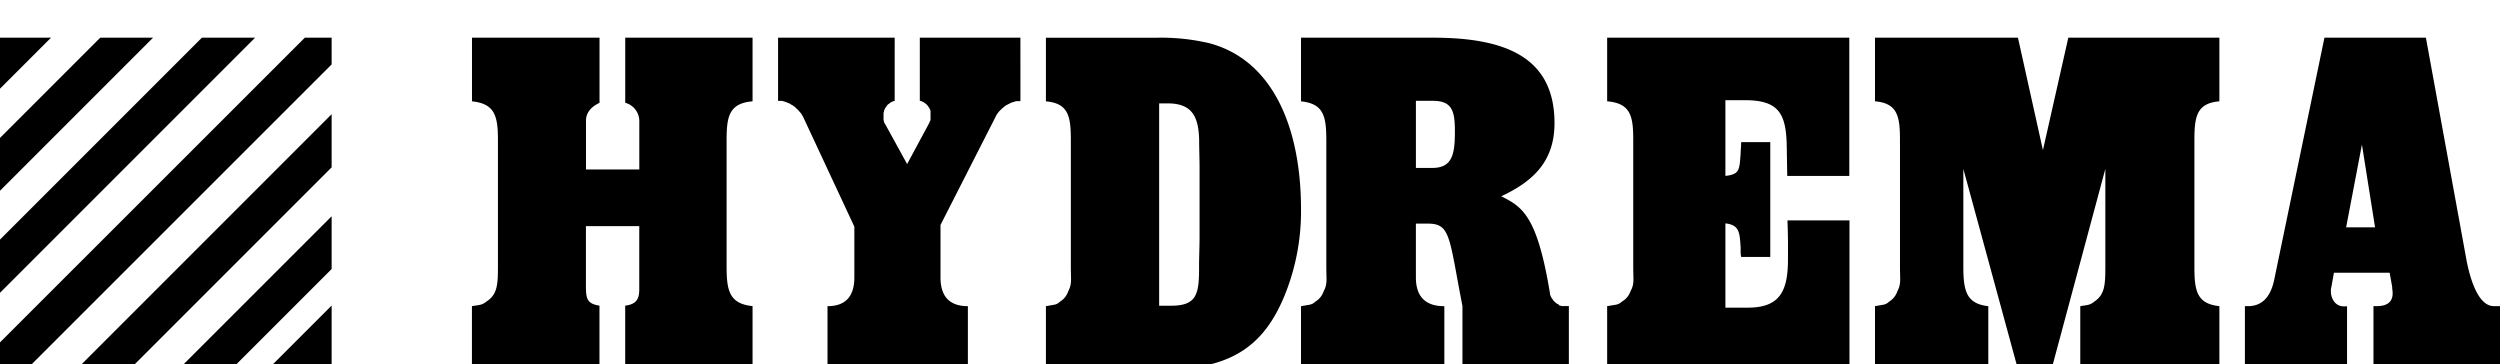
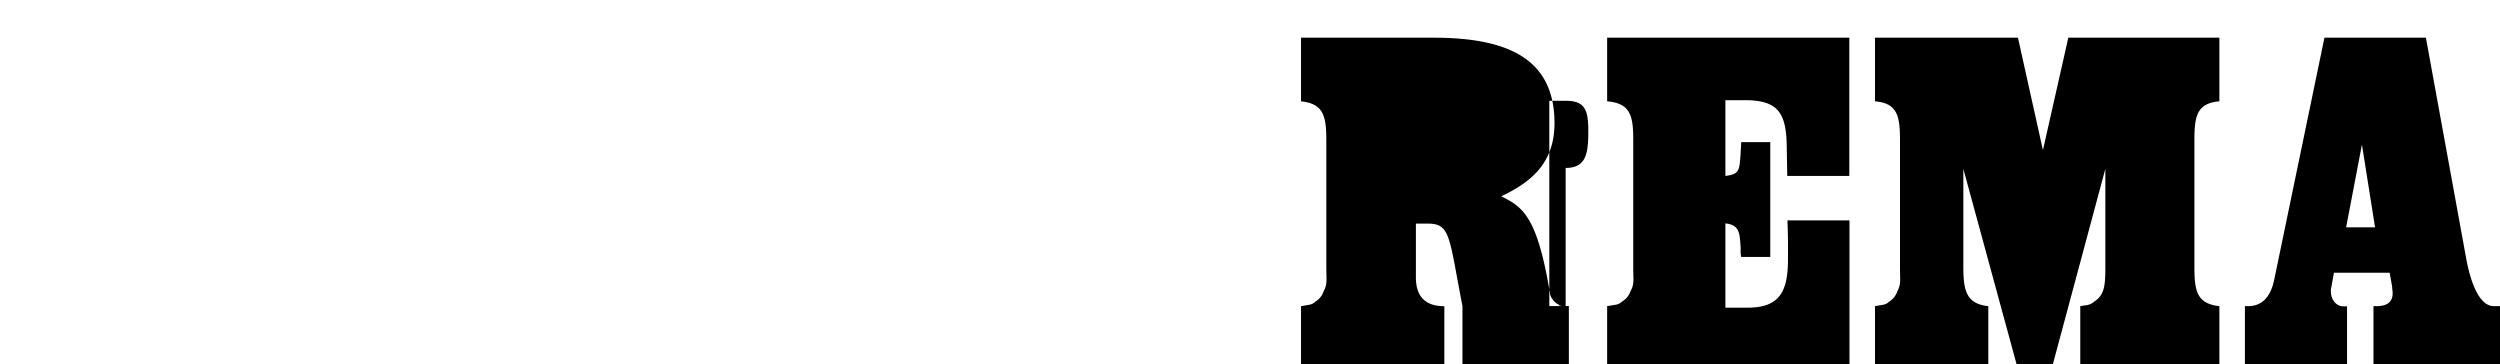
<svg xmlns="http://www.w3.org/2000/svg" width="199" height="29">
  <g fill-rule="nonzero" fill="#000">
-     <path d="M7.98 3L0 10.98v4.204L12.184 3zM0 3v4.061L4.061 3zM10.32 29.398l16.078-16.077V9.09L6.092 29.399zM18.414 29.398l7.984-7.983v-4.2L14.214 29.397zM21.321 29.398h5.077v-5.077zM16.071 3L0 19.071v4.235L20.306 3zM24.265 3L0 27.255v2.143h2.118l24.28-24.27V3zM50.885 23.026V18H46.64v4.154c0 1.488-.09 1.987 1.077 2.177v5.066H37.566v-5.029c.62-.104.78-.063 1.164-.372.858-.55.906-1.347.906-2.77V11.153c0-1.906-.238-2.9-2.066-3.086V3h10.152v5.185c-.718.342-1.078.818-1.078 1.426v3.878h4.245V9.726a1.519 1.519 0 0 0-1.12-1.545V3h10.134v5.066c-1.865.156-2.066 1.198-2.066 3.086v10.087c0 1.92.239 2.94 2.066 3.127v5.025H49.766v-5.059c.861-.115 1.119-.488 1.119-1.306zM73.217 3v5.03h.067l.081.034.067.034.081.033.067.049.066.048.067.049.048.048.067.067.048.067.048.067.048.067.033.067.034.082.033.082v.723l-.033.082-.034.067-.033.082-.033.067-1.731 3.216-1.76-3.204-.049-.067-.037-.082V9.64l-.033-.082V8.985l.033-.082v-.067l.034-.082.033-.082.033-.067.048-.068.048-.067.048-.067.048-.067.067-.048.067-.049.066-.048.067-.049.066-.033.082-.034.066-.033h.082V3h-9.283v5.03h.318l.114.034.115.034.096.033.115.049.096.033.1.049.096.067.096.048.096.067.096.067.082.082.081.082.082.067.081.097.067.082.08.082.067.097.049.097.066.097.048.115.048.097 3.983 8.538v4.032c0 1.53-.712 2.295-2.137 2.295v5.027h11.173v-5.027c-1.453 0-2.179-.765-2.179-2.295v-4.17l4.301-8.444.049-.097.048-.097.048-.097.066-.1.067-.083.066-.097.082-.082.081-.081.067-.068.096-.082.081-.067.082-.067.096-.067.096-.048.096-.049.096-.048.096-.049.097-.033.114-.034.096-.033.115-.034h.325V3h-8.007zM83.255 8.068V3.004h8.809a16.707 16.707 0 0 1 4.197.436c5.123 1.364 7.3 6.822 7.3 13.216a17.771 17.771 0 0 1-1.283 6.807c-1.572 3.852-4.038 5.935-9.595 5.935h-9.428v-5.026l.682-.12a.84.84 0 0 0 .434-.238c.312-.188.546-.483.66-.83.308-.59.208-.887.208-1.938v-10.09c0-1.877-.178-2.935-1.984-3.088zm12.197 3.048c-.052-1.893-.604-2.888-2.52-2.888h-.664v16.107h.953c1.964 0 2.224-.846 2.224-2.888v-.317c0-.681.04-1.423.04-2.336v-5.067c.008-.886-.033-1.818-.033-2.611z" />
-     <path d="M124.625 24.365h-.319l-.08-.033h-.079l-.08-.082-.065-.049-.08-.033-.065-.049-.065-.067-.065-.048-.065-.068-.047-.067-.047-.067-.048-.067-.047-.082-.032-.067-.033-.082-.033-.082v-.082c-1.028-6.248-2.228-6.878-3.873-7.717 2.323-1.096 4.236-2.61 4.236-5.816 0-5.17-3.765-6.807-9.648-6.807H103.56v5.066c1.79.187 2.015 1.163 2.015 3.087v10.092c0 1.051.101 1.353-.21 1.938a1.53 1.53 0 0 1-.67.832.855.855 0 0 1-.443.238l-.692.12v5.025h11.41v-5.025c-1.51 0-2.265-.766-2.265-2.297V17.8h.963c1.812 0 1.674 1.092 2.743 6.561v5.033h8.47v-5.029h-.257zm-10.619-10.997h-1.3V8.025h1.344c1.536 0 1.76.806 1.76 2.416 0 1.797-.18 2.927-1.804 2.927zM127.929 8.065V3h19.275v11.002h-4.939l-.042-2.424c-.054-2.551-.649-3.603-3.336-3.603h-1.545v6.027c1.159-.123 1.112-.507 1.213-1.779 0-.294.042-.56.042-.91h2.317v9.138h-2.317a2.298 2.298 0 0 1-.042-.396v-.373c-.081-1.118-.07-1.782-1.213-1.898v6.706h1.776c2.58 0 3.205-1.328 3.205-3.879v-1.2c0-.528-.014-1.15-.042-1.866h4.938v11.853h-19.29V24.37l.714-.119a.89.89 0 0 0 .456-.239c.326-.187.571-.483.69-.831.321-.586.217-.888.217-1.94V11.153c0-1.876-.185-2.932-2.077-3.088zM158.269 24.37v5.028h-9.019V24.37l.684-.119a.84.84 0 0 0 .436-.239c.314-.19.548-.484.661-.831.308-.586.207-.888.207-1.94V11.153c0-1.865-.18-2.939-1.988-3.088V3h11.379l1.988 8.951L164.638 3h12.025v5.065c-1.796.156-1.988 1.186-1.988 3.088v10.092c0 1.906.192 2.932 1.988 3.125v5.028H165.59V24.37c.594-.104.752-.063 1.127-.372.827-.552.868-1.347.868-2.772v-7.783l-4.287 15.955h-2.668l-4.348-15.955v7.802c0 1.895.24 2.939 1.988 3.125zM190.416 22.826l-.2-1.118h-4.435l-.2 1.118a1.176 1.176 0 0 0-.042.373c0 .605.384 1.186 1.006 1.186h.28v5.013h-8.131V24.37h.242c1.1 0 1.797-.698 2.09-2.096l4-19.274h8.076l3.243 17.768c.268 1.361.894 3.602 2.172 3.602H199v5.028h-10.072V24.37h.241c.857 0 1.286-.343 1.286-1.029 0-.183-.039-.317-.039-.515zm-1.362-4.732l-1.044-6.587-1.258 6.587h2.302z" />
+     <path d="M124.625 24.365h-.319l-.08-.033h-.079l-.08-.082-.065-.049-.08-.033-.065-.049-.065-.067-.065-.048-.065-.068-.047-.067-.047-.067-.048-.067-.047-.082-.032-.067-.033-.082-.033-.082v-.082c-1.028-6.248-2.228-6.878-3.873-7.717 2.323-1.096 4.236-2.61 4.236-5.816 0-5.17-3.765-6.807-9.648-6.807H103.56v5.066c1.79.187 2.015 1.163 2.015 3.087v10.092c0 1.051.101 1.353-.21 1.938a1.53 1.53 0 0 1-.67.832.855.855 0 0 1-.443.238l-.692.12v5.025h11.41v-5.025c-1.51 0-2.265-.766-2.265-2.297V17.8h.963c1.812 0 1.674 1.092 2.743 6.561v5.033h8.47v-5.029h-.257zh-1.3V8.025h1.344c1.536 0 1.76.806 1.76 2.416 0 1.797-.18 2.927-1.804 2.927zM127.929 8.065V3h19.275v11.002h-4.939l-.042-2.424c-.054-2.551-.649-3.603-3.336-3.603h-1.545v6.027c1.159-.123 1.112-.507 1.213-1.779 0-.294.042-.56.042-.91h2.317v9.138h-2.317a2.298 2.298 0 0 1-.042-.396v-.373c-.081-1.118-.07-1.782-1.213-1.898v6.706h1.776c2.58 0 3.205-1.328 3.205-3.879v-1.2c0-.528-.014-1.15-.042-1.866h4.938v11.853h-19.29V24.37l.714-.119a.89.89 0 0 0 .456-.239c.326-.187.571-.483.69-.831.321-.586.217-.888.217-1.94V11.153c0-1.876-.185-2.932-2.077-3.088zM158.269 24.37v5.028h-9.019V24.37l.684-.119a.84.84 0 0 0 .436-.239c.314-.19.548-.484.661-.831.308-.586.207-.888.207-1.94V11.153c0-1.865-.18-2.939-1.988-3.088V3h11.379l1.988 8.951L164.638 3h12.025v5.065c-1.796.156-1.988 1.186-1.988 3.088v10.092c0 1.906.192 2.932 1.988 3.125v5.028H165.59V24.37c.594-.104.752-.063 1.127-.372.827-.552.868-1.347.868-2.772v-7.783l-4.287 15.955h-2.668l-4.348-15.955v7.802c0 1.895.24 2.939 1.988 3.125zM190.416 22.826l-.2-1.118h-4.435l-.2 1.118a1.176 1.176 0 0 0-.042.373c0 .605.384 1.186 1.006 1.186h.28v5.013h-8.131V24.37h.242c1.1 0 1.797-.698 2.09-2.096l4-19.274h8.076l3.243 17.768c.268 1.361.894 3.602 2.172 3.602H199v5.028h-10.072V24.37h.241c.857 0 1.286-.343 1.286-1.029 0-.183-.039-.317-.039-.515zm-1.362-4.732l-1.044-6.587-1.258 6.587h2.302z" />
  </g>
</svg>